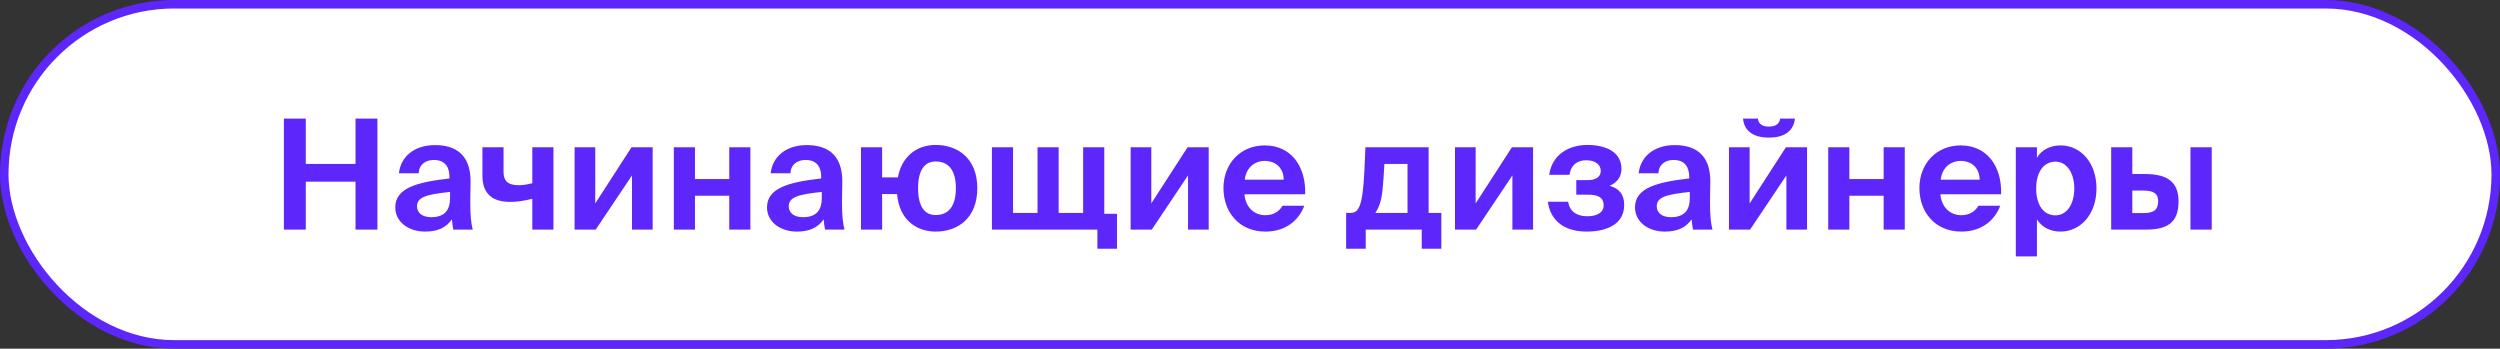
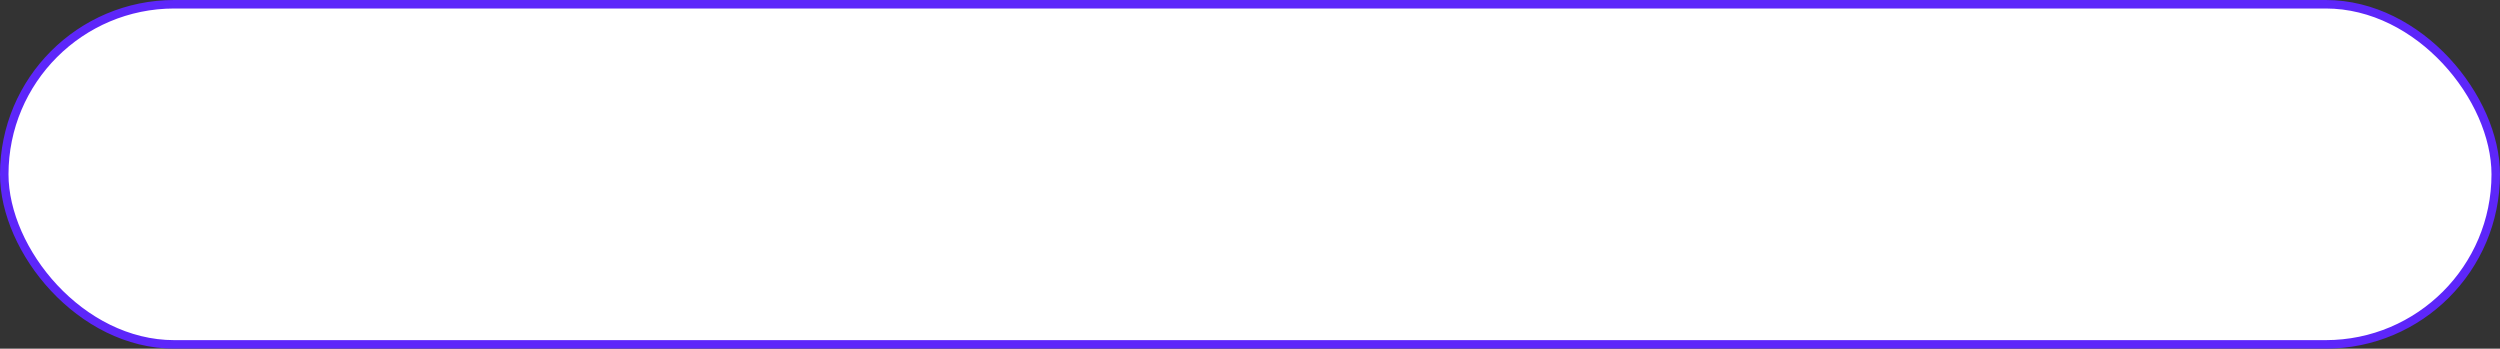
<svg xmlns="http://www.w3.org/2000/svg" width="294" height="41" viewBox="0 0 294 41" fill="none">
  <rect x="0" y="0" width="294" height="41" fill="#333333" stroke="none" />
  <rect x="0.5" y="0.5" width="293" height="40" rx="20" fill="white" />
-   <path d="M41.81 13.95V19.278H35.96V13.95H33.386V27H35.96V21.366H41.81V27H44.384V13.95H41.81ZM52.928 23.292C52.928 24.714 52.28 25.542 50.714 25.542C49.58 25.542 49.04 24.966 49.04 24.264C49.04 23.184 50.138 22.86 52.928 22.572V23.292ZM53.144 25.794C53.198 26.28 53.234 26.694 53.306 27H55.592C55.394 26.19 55.304 25.326 55.304 23.796C55.304 22.932 55.34 21.618 55.34 21.33C55.34 18.072 53.45 17.064 51.164 17.064C48.662 17.064 47.114 18.468 46.916 20.376H49.238C49.292 19.296 50.084 18.81 51.038 18.81C52.046 18.81 52.856 19.332 52.856 20.826V20.988C49.04 21.42 46.484 22.104 46.484 24.39C46.484 26.154 48.122 27.234 49.976 27.234C51.434 27.234 52.442 26.802 53.144 25.794ZM65.084 27V17.316H62.6V21.546C61.97 21.708 61.484 21.78 60.98 21.78C59.684 21.78 59.216 21.24 59.216 20.214V17.316H56.732V20.646C56.732 22.788 57.902 23.742 59.99 23.742C60.872 23.742 61.592 23.616 62.6 23.382V27H65.084ZM70.056 27L74.322 20.628V27H76.752V17.316H74.268L70.002 23.922V17.316H67.572V27H70.056ZM81.728 27V23.022H85.76V27H88.244V17.316H85.76V21.06H81.728V17.316H79.244V27H81.728ZM96.644 23.292C96.644 24.714 95.996 25.542 94.43 25.542C93.296 25.542 92.757 24.966 92.757 24.264C92.757 23.184 93.855 22.86 96.644 22.572V23.292ZM96.861 25.794C96.915 26.28 96.951 26.694 97.022 27H99.308C99.111 26.19 99.02 25.326 99.02 23.796C99.02 22.932 99.056 21.618 99.056 21.33C99.056 18.072 97.166 17.064 94.88 17.064C92.379 17.064 90.831 18.468 90.632 20.376H92.954C93.008 19.296 93.8 18.81 94.754 18.81C95.763 18.81 96.573 19.332 96.573 20.826V20.988C92.757 21.42 90.201 22.104 90.201 24.39C90.201 26.154 91.838 27.234 93.692 27.234C95.15 27.234 96.159 26.802 96.861 25.794ZM110.036 27.234C112.664 27.234 114.932 25.632 114.932 22.14C114.932 18.648 112.664 17.046 110.036 17.046C107.93 17.046 106.076 18.27 105.59 20.862H103.736V17.316H101.252V27H103.736V22.824H105.5C105.734 25.794 107.732 27.234 110.036 27.234ZM110.036 25.29C108.794 25.29 107.966 24.372 107.966 22.14C107.966 19.89 108.812 18.99 110.036 18.99C111.44 18.99 112.412 19.872 112.412 22.14C112.412 24.354 111.458 25.29 110.036 25.29ZM131.356 29.25V25.146H129.862V17.316H127.378V25.038H124.498V17.316H122.014V25.038H119.134V17.316H116.65V27H129.052V29.25H131.356ZM135.447 27L139.713 20.628V27H142.143V17.316H139.659L135.393 23.922V17.316H132.963V27H135.447ZM153.491 22.842C153.581 19.422 151.727 17.1 148.739 17.1C145.877 17.1 143.879 19.242 143.879 22.122C143.879 24.912 145.697 27.234 148.811 27.234C151.457 27.234 152.861 25.632 153.383 24.192H150.827C150.323 25.038 149.567 25.308 148.793 25.308C147.605 25.308 146.489 24.498 146.345 22.842H153.491ZM148.721 18.918C149.765 18.918 150.917 19.494 150.971 21.132H146.381C146.579 19.494 147.785 18.918 148.721 18.918ZM160.609 29.25V27H167.197V29.25H169.501V25.038H168.007V17.316H160.573L160.447 20.196C160.249 24.228 159.781 25.038 158.845 25.038H158.305V29.25H160.609ZM161.743 25.038C162.427 23.958 162.553 23.058 162.697 21.042L162.805 19.278H165.523V25.038H161.743ZM173.591 27L177.857 20.628V27H180.287V17.316H177.803L173.537 23.922V17.316H171.107V27H173.591ZM186.595 27.234C189.115 27.234 191.005 26.262 191.005 24.102C191.005 22.824 190.375 22.158 189.295 21.852C190.213 21.438 190.681 20.772 190.681 19.854C190.681 17.892 188.881 17.046 186.667 17.046C184.525 17.046 182.527 18.144 182.185 20.556H184.579C184.705 19.476 185.443 18.846 186.523 18.846C187.675 18.846 188.251 19.404 188.251 20.106C188.251 20.826 187.621 21.186 186.703 21.186H185.371V22.896H186.811C187.945 22.896 188.593 23.238 188.593 24.156C188.593 24.948 187.873 25.434 186.667 25.434C185.299 25.434 184.543 24.732 184.417 23.724H182.023C182.401 26.316 184.381 27.234 186.595 27.234ZM198.721 23.292C198.721 24.714 198.073 25.542 196.507 25.542C195.373 25.542 194.833 24.966 194.833 24.264C194.833 23.184 195.931 22.86 198.721 22.572V23.292ZM198.937 25.794C198.991 26.28 199.027 26.694 199.099 27H201.385C201.187 26.19 201.097 25.326 201.097 23.796C201.097 22.932 201.133 21.618 201.133 21.33C201.133 18.072 199.243 17.064 196.957 17.064C194.455 17.064 192.907 18.468 192.709 20.376H195.031C195.085 19.296 195.877 18.81 196.831 18.81C197.839 18.81 198.649 19.332 198.649 20.826V20.988C194.833 21.42 192.277 22.104 192.277 24.39C192.277 26.154 193.915 27.234 195.769 27.234C197.227 27.234 198.235 26.802 198.937 25.794ZM208.008 16.182C210.078 16.182 210.942 15.228 211.086 13.95H209.34C209.268 14.526 208.872 14.886 208.026 14.886C207.18 14.886 206.802 14.526 206.73 13.95H204.984C205.074 15.228 206.01 16.182 208.008 16.182ZM205.812 27L210.078 20.628V27H212.508V17.316H210.024L205.758 23.922V17.316H203.328V27H205.812ZM217.484 27V23.022H221.516V27H224V17.316H221.516V21.06H217.484V17.316H215V27H217.484ZM235.334 22.842C235.424 19.422 233.57 17.1 230.582 17.1C227.72 17.1 225.722 19.242 225.722 22.122C225.722 24.912 227.54 27.234 230.654 27.234C233.3 27.234 234.704 25.632 235.226 24.192H232.67C232.166 25.038 231.41 25.308 230.636 25.308C229.448 25.308 228.332 24.498 228.188 22.842H235.334ZM230.564 18.918C231.608 18.918 232.76 19.494 232.814 21.132H228.224C228.422 19.494 229.628 18.918 230.564 18.918ZM241.722 25.326C240.354 25.326 239.454 24.156 239.454 22.158C239.454 20.214 240.354 19.008 241.722 19.008C243.018 19.008 243.936 20.286 243.936 22.176C243.936 24.066 243.018 25.326 241.722 25.326ZM239.544 30.15V25.776C240.174 26.856 241.308 27.234 242.316 27.234C244.62 27.234 246.546 25.254 246.546 22.158C246.546 19.116 244.674 17.1 242.334 17.1C241.11 17.1 240.066 17.64 239.544 18.558V17.316H237.06V30.15H239.544ZM252.361 27C254.899 27 256.195 26.172 256.195 23.688C256.195 21.51 255.025 20.466 252.271 20.466H250.759V17.316H248.275V27H252.361ZM250.759 22.41H252.055C253.225 22.41 253.801 22.734 253.801 23.652C253.801 24.732 253.225 25.056 252.073 25.056H250.759V22.41ZM260.101 27V17.316H257.599V27H260.101Z" fill="#5D26FA" />
  <rect x="0.5" y="0.5" width="293" height="40" rx="20" stroke="#5D26FA" />
</svg>